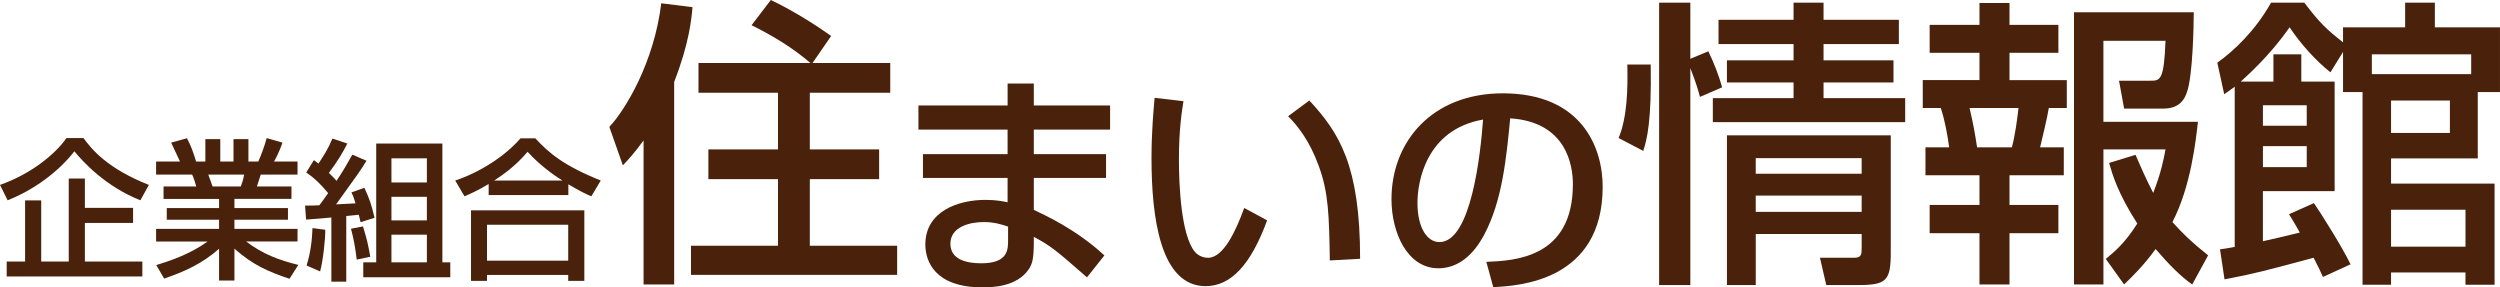
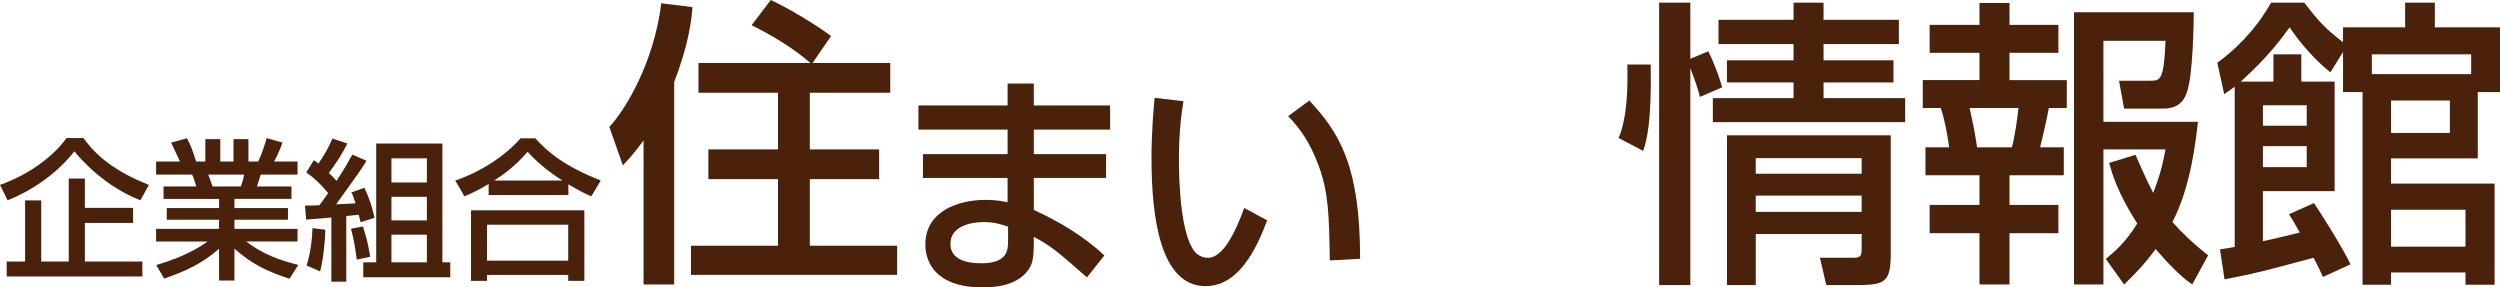
<svg xmlns="http://www.w3.org/2000/svg" version="1.1" id="レイヤー_2" x="0px" y="0px" width="148.99px" height="17.126px" viewBox="0 0 148.99 17.126" enable-background="new 0 0 148.99 17.126" xml:space="preserve">
  <g>
    <path fill="#4A210A" d="M8.366,11.936c-2.13-0.844-3.462-2.348-3.934-2.918c-0.943,1.215-2.411,2.301-3.979,2.918L0,11.02   c1.776-0.625,3.254-1.775,3.961-2.791h1.015c0.499,0.689,1.441,1.822,3.897,2.791L8.366,11.936z M7.931,12.389v0.896H5.058v2.303   h3.426v0.889H0.399v-0.889h1.097v-3.643h0.96v3.643h1.641v-4.949h0.961v1.75H7.931z" />
    <path fill="#4A210A" d="M9.312,15.797c0.897-0.271,2.021-0.662,3.063-1.404H9.303v-0.754h3.752v-0.543H9.938v-0.697h3.118v-0.545   H9.747v-0.742h1.949c-0.027-0.1-0.154-0.535-0.245-0.707H9.303V9.625h1.423C10.662,9.488,10.372,8.871,10.2,8.5l0.942-0.262   c0.227,0.426,0.363,0.787,0.544,1.387h0.553V8.291h0.889v1.334h0.788V8.291h0.889v1.334h0.589c0.172-0.373,0.399-1.008,0.499-1.396   L16.835,8.5c-0.027,0.082-0.227,0.645-0.499,1.125h1.396v0.779h-2.193c-0.027,0.1-0.19,0.598-0.227,0.707h2.058v0.742h-3.399v0.545   h3.19v0.697h-3.19v0.543h3.761v0.754h-3.063c0.997,0.752,1.913,1.096,3.109,1.395l-0.526,0.826   c-1.278-0.428-2.193-0.826-3.281-1.795v1.902h-0.916v-1.895c-1.015,0.898-2.058,1.359-3.272,1.777L9.312,15.797z M12.412,10.404   c0.045,0.107,0.218,0.607,0.254,0.707h1.686c0.082-0.209,0.145-0.418,0.2-0.707H12.412z" />
    <path fill="#4A210A" d="M18.18,12.252c0.326,0,0.535,0,0.852-0.018c0.082-0.109,0.227-0.299,0.525-0.725   c-0.471-0.562-0.789-0.871-1.305-1.232l0.453-0.734c0.091,0.062,0.236,0.172,0.272,0.209c0.335-0.5,0.58-0.889,0.834-1.496   l0.888,0.299c-0.299,0.59-0.535,0.979-1.097,1.75c0.254,0.244,0.363,0.371,0.453,0.471c0.381-0.562,0.671-1.078,0.943-1.559   l0.843,0.361c-0.344,0.572-0.453,0.717-1.812,2.602c0.163-0.008,0.979-0.055,1.16-0.062c-0.127-0.418-0.164-0.49-0.245-0.652   l0.771-0.273c0.308,0.662,0.417,0.98,0.607,1.787l-0.834,0.262c-0.045-0.199-0.054-0.254-0.109-0.443   c-0.136,0.018-0.517,0.055-0.743,0.072v3.916h-0.888v-3.826c-0.344,0.037-0.906,0.082-1.504,0.127L18.18,12.252z M19.385,13.693   c0.009,0.545-0.136,1.877-0.308,2.484l-0.807-0.354c0.245-0.762,0.335-1.596,0.353-2.23L19.385,13.693z M21.633,13.494   c0.254,0.852,0.272,0.924,0.435,1.805l-0.807,0.172c-0.109-0.816-0.154-1.115-0.344-1.84L21.633,13.494z M22.421,8.555h3.943v7.078   h0.471v0.889h-5.185v-0.889h0.771V8.555z M23.328,9.434v1.441h2.112V9.434H23.328z M23.328,11.727v1.406h2.112v-1.406H23.328z    M23.328,13.984v1.648h2.112v-1.648H23.328z" />
    <path fill="#4A210A" d="M29.123,10.965c-0.68,0.408-1.087,0.58-1.441,0.734l-0.553-0.941c1.423-0.473,2.928-1.406,3.889-2.512   h0.888c0.807,0.879,1.704,1.633,3.897,2.512l-0.562,0.941c-0.263-0.107-0.671-0.299-1.369-0.715v0.643h-4.75V10.965z    M28.072,12.533h6.752v4.205h-0.961v-0.354h-4.84v0.354h-0.952V12.533z M29.023,13.395v2.139h4.84v-2.139H29.023z M33.519,10.758   c-0.227-0.137-1.269-0.807-2.076-1.713c-0.716,0.852-1.522,1.414-1.994,1.713H33.519z" />
  </g>
  <g>
    <path fill="#4A210A" d="M38.354,8.369c-0.59,0.805-0.894,1.125-1.234,1.484l-0.805-2.289c0.966-1.037,2.665-3.846,3.094-7.369   l1.86,0.232c-0.054,0.68-0.197,2.164-1.091,4.453v12.072h-1.824V8.369z M48.297,3.754c-1.055-0.912-2.253-1.627-3.505-2.252   L45.937,0c1.163,0.553,2.468,1.34,3.595,2.145l-1.109,1.609h4.632v1.771h-4.793v3.379h4.131v1.771h-4.131v3.969h5.204v1.736H41.18   v-1.736h5.186v-3.969h-4.149V8.904h4.149V5.525h-4.739V3.754H48.297z" />
  </g>
  <g>
    <path fill="#4A210A" d="M60.049,6.287V4.979h1.562v1.308h4.546v1.435h-4.546v1.463h4.305v1.421h-4.305v1.903   c0.511,0.242,2.5,1.123,4.205,2.714l-1.037,1.307c-1.833-1.605-2.131-1.861-3.168-2.415v0.284c0,1.009-0.085,1.335-0.312,1.662   c-0.71,1.037-2.188,1.065-2.742,1.065c-2.855,0-3.41-1.562-3.41-2.557c0-1.989,1.975-2.657,3.58-2.657   c0.653,0,1.037,0.086,1.321,0.143v-1.449h-5.043V9.185h5.043V7.722h-5.313V6.287H60.049z M60.078,13.504   c-0.384-0.128-0.824-0.271-1.449-0.271c-0.81,0-1.989,0.271-1.989,1.293c0,0.952,0.98,1.165,1.833,1.165   c1.605,0,1.605-0.81,1.605-1.393V13.504z" />
    <path fill="#4A210A" d="M70.529,6.031c-0.099,0.625-0.27,1.69-0.27,3.494c0,1.393,0.114,4.489,0.952,5.484   c0.142,0.17,0.426,0.354,0.781,0.354c0.909,0,1.648-1.562,2.159-2.969l1.364,0.738c-0.966,2.643-2.159,3.921-3.665,3.921   c-2.685,0-3.225-4.049-3.225-7.628c0-1.592,0.127-2.927,0.185-3.595L70.529,6.031z M79.252,15.521   c-0.043-2.671-0.071-4.049-0.668-5.653c-0.54-1.478-1.236-2.358-1.818-2.941l1.265-0.938c1.775,1.918,3.026,3.851,3.026,9.433   L79.252,15.521z" />
-     <path fill="#4A210A" d="M88.58,15.606c1.691-0.071,5.158-0.228,5.158-4.632c0-1.122-0.385-3.707-3.736-3.921   c-0.229,2.358-0.469,4.901-1.549,6.933c-0.242,0.44-1.08,2.003-2.729,2.003c-1.859,0-2.797-2.131-2.797-4.119   c0-3.424,2.414-6.308,6.633-6.308c4.717,0,5.953,3.239,5.953,5.568c0,5.64-5.043,5.91-6.521,5.981L88.58,15.606z M84.475,12.083   c0,1.534,0.598,2.344,1.309,2.344c1.902,0,2.457-5.312,2.6-7.302C84.986,7.722,84.475,10.833,84.475,12.083z" />
  </g>
  <g>
    <path fill="#4A210A" d="M96.463,8.225c0.518-1.232,0.554-2.986,0.518-4.381h1.395c0.055,3.381-0.214,4.436-0.446,5.15L96.463,8.225   z M101.309,5.775c-0.072-0.287-0.197-0.752-0.572-1.717v12.93h-1.859V0.16h1.859v3.344l1.072-0.447   c0.322,0.662,0.627,1.432,0.823,2.146L101.309,5.775z M113.165,2.627h-4.489v0.967h4.168v1.322h-4.168v0.932h4.865v1.43h-11.463   v-1.43h4.811V4.916h-3.971V3.594h3.971V2.627h-4.471V1.18h4.471V0.16h1.787v1.02h4.489V2.627z M112.682,8.064v6.992   c0,1.682-0.268,1.932-1.949,1.932h-1.895l-0.376-1.627h2.057c0.429,0,0.429-0.232,0.429-0.609v-0.805h-6.312v3.041h-1.717V8.064   H112.682z M104.635,9.424v0.93h6.312v-0.93H104.635z M104.635,11.658v0.967h6.312v-0.967H104.635z" />
    <path fill="#4A210A" d="M117.969,0.178h1.789v1.305h2.914v1.664h-2.914v1.627h3.415v1.664H122.1   c-0.071,0.482-0.429,1.984-0.518,2.342h1.412v1.664h-3.236v1.77h2.914v1.682h-2.914v3.059h-1.789v-3.059H115v-1.682h2.969v-1.77   h-3.219V8.779h1.412c-0.089-0.662-0.25-1.609-0.5-2.342h-1.073V4.773h3.38V3.146H115V1.482h2.969V0.178z M117.379,6.438   c0.232,1.02,0.305,1.412,0.447,2.342h2.074c0.197-0.732,0.322-1.699,0.394-2.342H117.379z M127.268,9.227   c0.27,0.627,0.609,1.412,1.056,2.271c0.483-1.252,0.608-1.949,0.733-2.594h-3.701v8.049h-1.754V0.732h7.137   c0,0.715-0.055,3.826-0.412,4.775c-0.107,0.303-0.357,0.965-1.395,0.965h-2.343l-0.304-1.662h1.859c0.59,0,0.822,0,0.912-2.379   h-3.701V7.26h5.633c-0.125,1.09-0.412,3.846-1.521,5.973c0.608,0.68,1.181,1.234,2.128,1.984l-0.947,1.736   c-0.697-0.484-1.395-1.199-2.182-2.111c-0.716,0.984-1.342,1.592-1.878,2.111l-1.091-1.521c0.536-0.447,1.145-0.947,1.877-2.109   c-1.18-1.842-1.484-2.934-1.68-3.613L127.268,9.227z" />
    <path fill="#4A210A" d="M138.438,16.506c-0.144-0.322-0.214-0.482-0.554-1.145c-2.934,0.787-3.523,0.947-5.312,1.287l-0.268-1.789   c0.519-0.07,0.662-0.107,0.876-0.143V5.168c-0.125,0.088-0.232,0.178-0.626,0.447l-0.411-1.879   c0.983-0.697,2.271-1.914,3.201-3.576h1.985c0.895,1.18,1.323,1.592,2.307,2.361V1.627h3.701V0.16h1.771v1.467h3.881v3.861h-1.324   v3.953h-5.168v1.502h6.17v6.027h-1.734v-0.734h-4.436v0.734h-1.699V5.488h-1.162V3.094l-0.751,1.215   c-0.841-0.662-1.771-1.682-2.433-2.682c-0.357,0.5-1.252,1.752-2.914,3.236h1.949V3.236h1.662v1.627h1.986v6.527h-4.275v2.986   c0.43-0.09,1.484-0.34,2.2-0.518c-0.321-0.572-0.429-0.752-0.644-1.092l1.484-0.662c0.411,0.59,1.717,2.666,2.182,3.648   L138.438,16.506z M134.861,6.275v1.217h2.611V6.275H134.861z M134.861,8.709v1.252h2.611V8.709H134.861z M147.273,3.236h-5.92v1.18   h5.92V3.236z M142.498,5.99v1.932h3.506V5.99H142.498z M142.498,12.5v2.199h4.436V12.5H142.498z" />
  </g>
</svg>